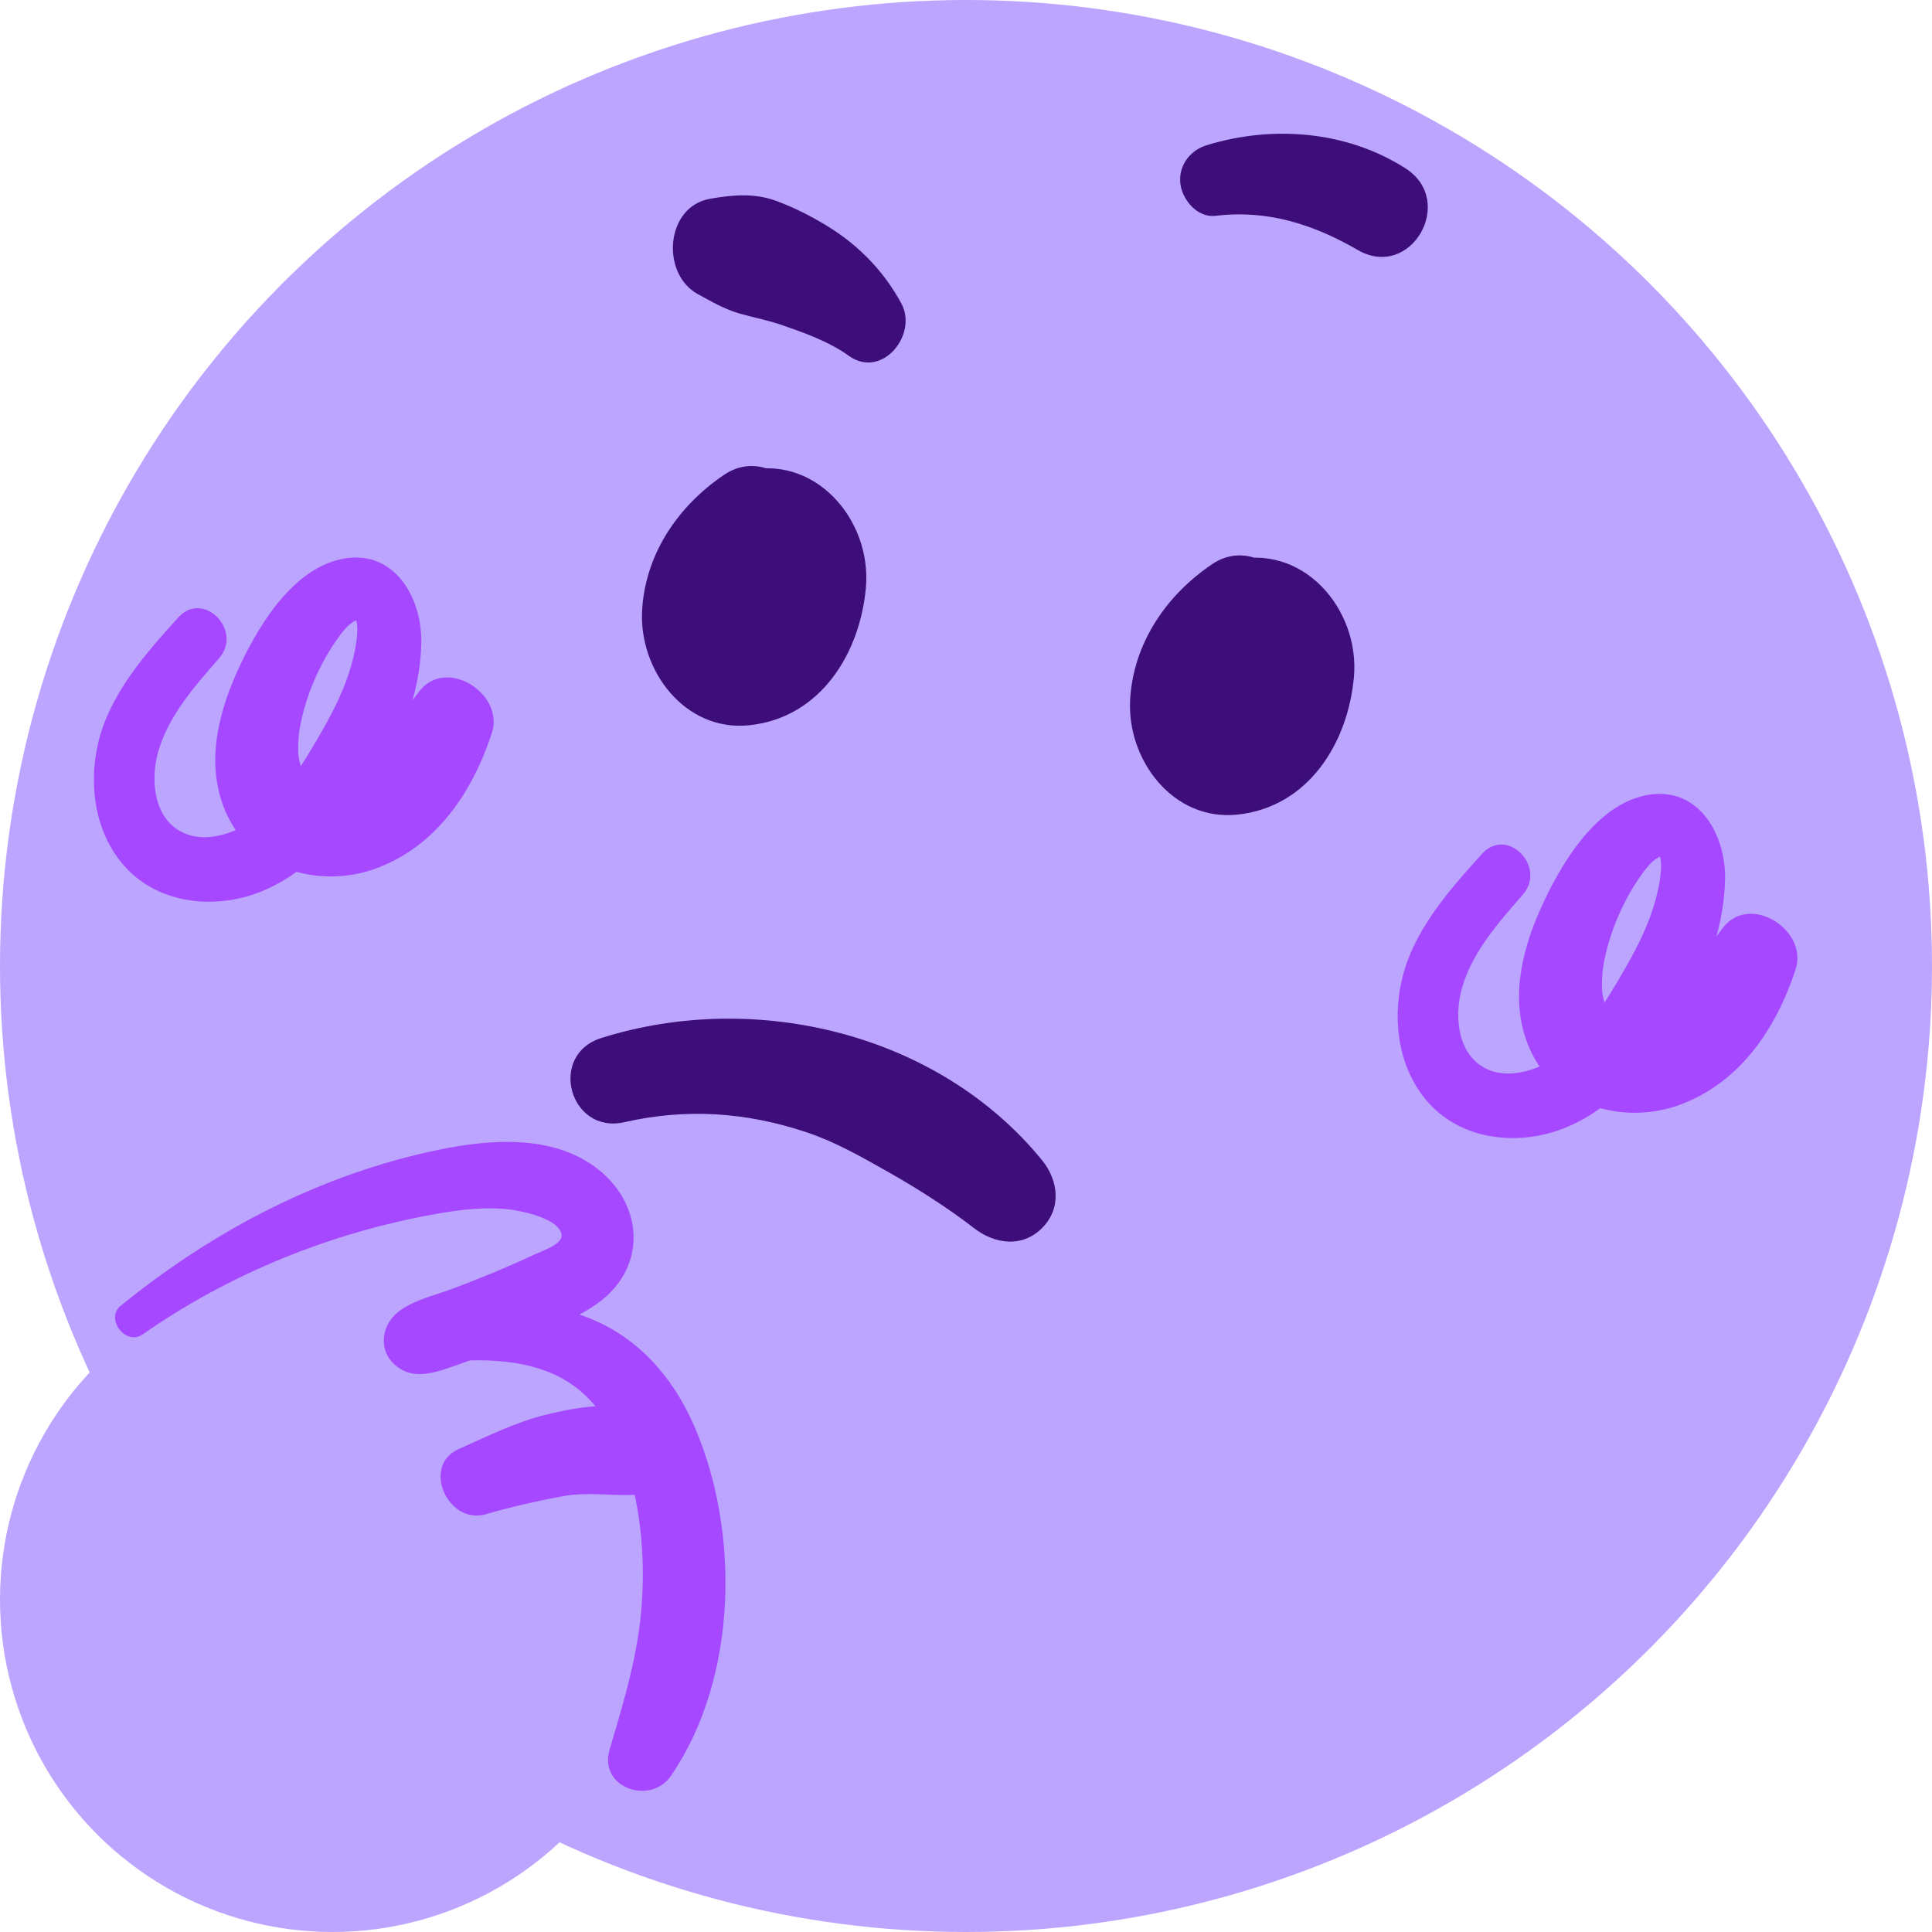
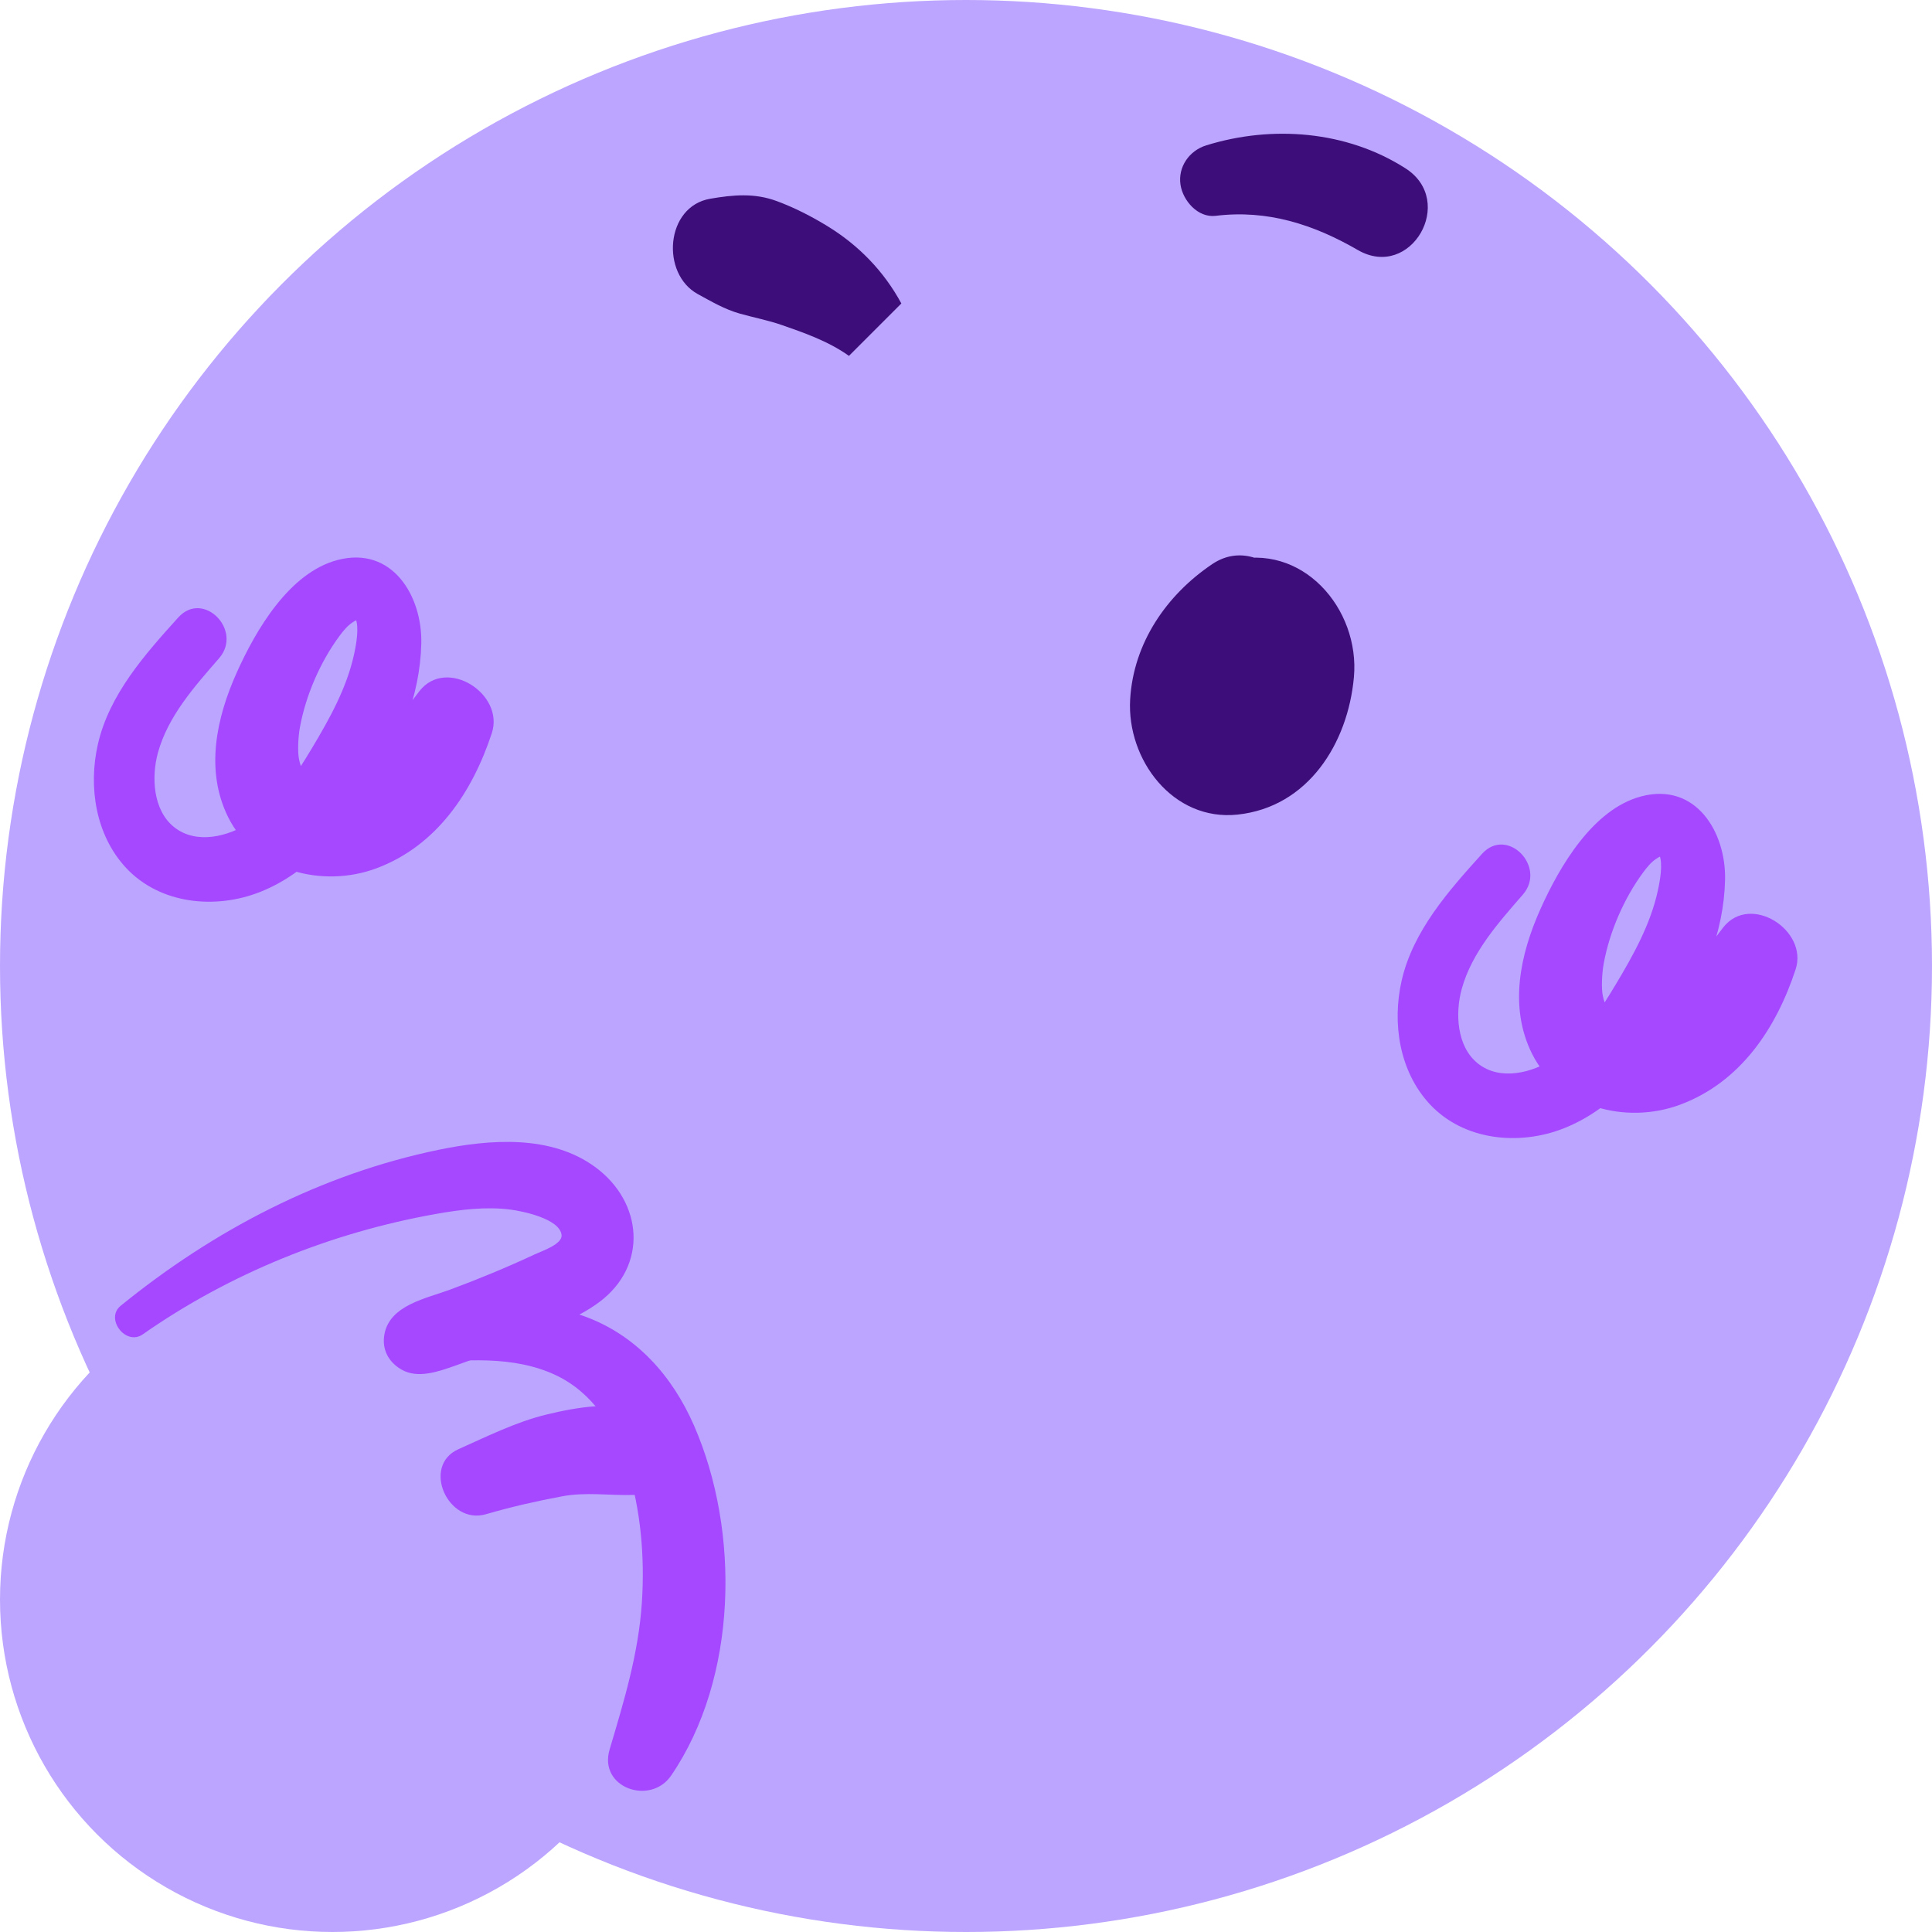
<svg xmlns="http://www.w3.org/2000/svg" height="500.0" id="Layer_1" preserveAspectRatio="xMidYMid meet" version="1.1" viewBox="0.0 0.0 500.0 500.0" width="500.0" x="0" xml:space="preserve" y="0" zoomAndPan="magnify">
  <g id="change1_1">
    <circle cx="250" cy="250" fill="#bca5ff" r="250" />
  </g>
  <g id="change2_5">
    <path d="M313.745,145.979c-11.877,7.989-20.422,20.469-21.263,35.036c-0.9,15.578,11.065,31.577,27.79,29.803 c18.262-1.937,28.567-18.431,30.118-35.561c1.599-17.668-13.396-35.147-32.067-30.039c-5.33,1.458-10.35,6.019-11.559,11.559 c-0.045,0.208-0.091,0.416-0.136,0.625c-1.156,5.295-0.209,11.288,3.996,15.116c2.348,2.137,4.707,3.649,7.7,4.617 c1.84,0.438,3.698,0.637,5.571,0.598c-0.677-0.113-1.354-0.226-2.031-0.34c-1.646-0.541-3.246-1.772-4.097-3.305 c-0.953-1.717-0.104-2.954-0.76-0.504c0.825-3.079-0.706,2.013-0.736,2.128c-1.165,4.407,1.347-2.322-0.672,1.752 c-0.952,1.469-1.085,1.756-0.401,0.861c0.725-0.862,0.488-0.657-0.71,0.616c1.769-1.015,2.127-1.839,4.428-1.703 c1.999,0.118,3.249,1.335,4.757,2.477c0.346,0.509,0.692,1.019,1.038,1.528c-0.875-1.568-0.857-1.38,0.054,0.566 c-0.116-0.409-0.231-0.818-0.347-1.227c0.174,2.17,0.194,2.314,0.061,0.433c0.045-0.947,0.743-4.362-0.064-1.127 c0.367-1.471,0.696-2.947,1.259-4.361c-0.788,1.977,0.294-0.378,0.722-1.115c0.37-0.661,0.77-1.303,1.202-1.925 c-0.68,0.804-0.684,0.818-0.011,0.043c1.163-1.345,2.461-2.519,3.82-3.661C344.006,158.281,327.462,136.752,313.745,145.979 L313.745,145.979z" fill="#3d0e79" />
  </g>
  <g id="change2_2">
    <path d="M314.629,55.855c13.335-1.64,25.305,2.212,36.778,8.852c13.706,7.932,25.568-12.664,12.35-21.128 c-15.194-9.729-34.494-11.263-51.596-5.955c-4.384,1.361-7.342,5.569-6.648,10.183C306.13,51.906,309.991,56.426,314.629,55.855 L314.629,55.855z" fill="#3d0e79" />
  </g>
  <g id="change2_3">
-     <path d="M233.27,78.538c-4.528-8.369-11.062-15.072-19.14-20.021c-4.123-2.526-8.549-4.789-13.086-6.469 c-5.803-2.148-11.273-1.637-17.235-0.617c-11.62,1.989-12.847,19.409-3.225,24.675c3.54,1.937,6.961,3.95,10.892,5.059 c3.676,1.037,7.385,1.733,11.006,3.003c5.176,1.815,11.822,4.058,17.223,7.934C228.239,98.227,237.634,86.605,233.27,78.538 L233.27,78.538z" fill="#3d0e79" />
+     <path d="M233.27,78.538c-4.528-8.369-11.062-15.072-19.14-20.021c-4.123-2.526-8.549-4.789-13.086-6.469 c-5.803-2.148-11.273-1.637-17.235-0.617c-11.62,1.989-12.847,19.409-3.225,24.675c3.54,1.937,6.961,3.95,10.892,5.059 c3.676,1.037,7.385,1.733,11.006,3.003c5.176,1.815,11.822,4.058,17.223,7.934L233.27,78.538z" fill="#3d0e79" />
  </g>
  <g id="change1_2">
    <circle cx="86.029" cy="413.971" fill="#bca5ff" r="86.029" />
  </g>
  <g id="change2_4">
-     <path d="M161.609,290.418c16.096-3.671,31.551-2.571,47.014,2.578c7.163,2.385,13.632,5.988,21.133,10.247 c7.657,4.347,15.347,9.201,22.313,14.596c5.307,4.11,12.422,5.173,17.595,0c5.153-5.153,4.26-12.371,0-17.595 c-26.799-32.861-74.135-44.183-114.06-31.604C141.735,273.009,147.409,293.656,161.609,290.418L161.609,290.418z" fill="#3d0e79" />
-   </g>
+     </g>
  <g id="change2_1">
-     <path d="M187.444,122.85c-11.877,7.989-20.422,20.469-21.263,35.036c-0.9,15.578,11.065,31.577,27.79,29.803 c18.262-1.937,28.567-18.431,30.118-35.561c1.599-17.668-13.396-35.147-32.067-30.039c-5.33,1.458-10.35,6.019-11.559,11.559 c-0.045,0.208-0.091,0.416-0.136,0.625c-1.156,5.295-0.209,11.288,3.996,15.116c2.348,2.137,4.707,3.649,7.7,4.617 c1.84,0.438,3.698,0.637,5.571,0.598c-0.677-0.113-1.354-0.226-2.031-0.34c-1.646-0.541-3.246-1.772-4.097-3.305 c-0.953-1.717-0.104-2.954-0.76-0.504c0.825-3.079-0.706,2.013-0.736,2.128c-1.165,4.407,1.347-2.322-0.672,1.752 c-0.952,1.469-1.085,1.756-0.401,0.861c0.725-0.862,0.488-0.657-0.71,0.616c1.769-1.015,2.127-1.839,4.428-1.703 c1.999,0.118,3.249,1.335,4.757,2.477c0.346,0.509,0.692,1.019,1.038,1.528c-0.875-1.568-0.857-1.38,0.054,0.566 c-0.116-0.409-0.231-0.818-0.347-1.227c0.174,2.17,0.194,2.314,0.061,0.433c0.045-0.947,0.743-4.362-0.064-1.127 c0.367-1.471,0.696-2.947,1.259-4.361c-0.788,1.977,0.294-0.378,0.722-1.115c0.37-0.661,0.77-1.303,1.202-1.925 c-0.68,0.804-0.684,0.818-0.011,0.043c1.163-1.345,2.461-2.519,3.82-3.661C217.705,135.152,201.161,113.623,187.444,122.85 L187.444,122.85z" fill="#3d0e79" />
-   </g>
+     </g>
  <g>
    <g id="change3_3">
      <path d="M46.14,159.797c-8.608,9.527-17.865,19.926-20.807,32.815c-2.51,10.997-0.603,23.508,7.283,31.982 c8.786,9.441,23.154,10.822,34.718,6.234c12.511-4.963,21.165-15.575,28.438-26.485c7.504-11.257,12.94-24.083,13.259-37.794 c0.287-12.32-7.532-25.322-21.655-21.626c-12.545,3.282-21.202,18.204-26.106,29.135c-5.265,11.736-8.222,25.278-2.245,37.379 c6.918,14.005,24.432,18.489,38.404,13.276c15.58-5.813,24.834-19.714,29.855-34.99c3.334-10.145-11.695-19.794-18.715-10.894 c-5.221,6.618-9.566,14.464-16.076,19.97c-2.212,1.871-3.73,2.622-7.162,3.318c1.093-0.221-2.253,0.149-2.92,0.11 c-0.724-0.043-0.988,0.074-2.308-0.709c-1.179-0.7-2.225-2.554-2.721-5.025c-0.381-1.898-0.239-5.646,0.233-8.243 c1.496-8.239,5.269-16.959,10.257-23.687c0.898-1.212,1.981-2.555,3.251-3.413c0.595-0.401,1.191-0.765,1.892-0.931 c-0.076,0.018-0.973-0.126-1.009-0.211c0.986,2.313,0.222,6.58-0.367,9.297c-1.884,8.695-6.345,16.706-10.883,24.277 c-4.209,7.022-8.99,14.538-15.93,19.168c-5.595,3.733-14.006,5.923-19.782,1.295c-5.487-4.397-5.883-13.026-4.164-19.269 c2.61-9.471,9.518-17.171,15.816-24.418C62.952,163.155,52.625,152.621,46.14,159.797L46.14,159.797z" fill="#a548ff" />
    </g>
    <g id="change3_2">
      <path d="M383.554,220.964c-8.608,9.527-17.865,19.926-20.807,32.815c-2.51,10.997-0.603,23.508,7.283,31.982 c8.786,9.441,23.154,10.822,34.718,6.234c12.511-4.963,21.165-15.575,28.438-26.485c7.504-11.257,12.94-24.083,13.259-37.794 c0.287-12.32-7.532-25.322-21.655-21.626c-12.545,3.282-21.202,18.204-26.106,29.135c-5.265,11.736-8.222,25.278-2.245,37.379 c6.918,14.005,24.432,18.489,38.404,13.276c15.58-5.813,24.835-19.714,29.855-34.99c3.334-10.145-11.695-19.794-18.715-10.894 c-5.221,6.618-9.566,14.464-16.076,19.97c-2.212,1.871-3.73,2.622-7.162,3.318c1.093-0.221-2.253,0.149-2.92,0.11 c-0.724-0.043-0.988,0.074-2.308-0.709c-1.179-0.7-2.225-2.554-2.721-5.025c-0.381-1.898-0.239-5.646,0.233-8.243 c1.496-8.239,5.269-16.959,10.257-23.687c0.898-1.212,1.981-2.555,3.251-3.413c0.595-0.401,1.191-0.765,1.892-0.931 c-0.076,0.018-0.973-0.126-1.009-0.211c0.986,2.313,0.222,6.58-0.367,9.297c-1.884,8.695-6.345,16.706-10.883,24.277 c-4.209,7.022-8.99,14.538-15.93,19.168c-5.595,3.733-14.006,5.923-19.782,1.295c-5.487-4.397-5.883-13.026-4.164-19.269 c2.61-9.471,9.518-17.171,15.816-24.419C400.366,224.322,390.039,213.787,383.554,220.964L383.554,220.964z" fill="#a548ff" />
    </g>
    <g id="change3_4">
      <path d="M36.941,345.331c22.552-15.771,48.758-26.335,75.842-31.156c6.303-1.122,12.957-1.961,19.354-1.13 c3.058,0.397,12.645,2.33,13.193,6.52c0.317,2.425-5.02,4.166-6.989,5.087c-7.161,3.347-14.471,6.361-21.881,9.111 c-6.065,2.251-15.551,3.975-16.96,11.489c-0.727,3.874,0.966,7.18,4.349,9.16c4.33,2.534,9.818,0.469,14.148-1.047 c6.661-2.332,13.222-4.941,19.72-7.691c5.907-2.499,12.125-4.801,17.311-8.648c12.72-9.436,11.385-25.883-0.954-34.968 c-11.498-8.465-27.332-7.221-40.539-4.495c-30.456,6.286-58.282,20.846-82.302,40.368 C27.114,341.279,32.557,348.397,36.941,345.331L36.941,345.331z" fill="#a548ff" />
    </g>
    <g id="change3_1">
      <path d="M108.236,352.98c11.712-1.084,24.631-2.262,35.619,2.922c9.534,4.498,15.416,13.758,18.466,23.539 c3.527,11.311,4.573,23.489,3.798,35.276c-0.871,13.238-4.604,25.439-8.353,38.066c-2.932,9.876,10.555,14.6,15.936,6.718 c17.232-25.241,17.896-63.148,5.902-90.589c-5.636-12.894-15.015-23.435-28.442-28.283c-14.225-5.136-30.102-2.372-44.627-0.218 C99.465,341.46,101.056,353.645,108.236,352.98L108.236,352.98z" fill="#a548ff" />
    </g>
    <g id="change3_5">
      <path d="M125.751,391.88c6.516-1.896,13.024-3.382,19.691-4.628c6.311-1.179,12.268-0.166,18.574-0.362 c12.875-0.4,14.047-17.048,2.898-21.411c-7.744-3.031-17.58-1.298-25.42,0.589c-7.904,1.902-15.437,5.685-22.84,8.977 C109.025,379.326,115.9,394.746,125.751,391.88L125.751,391.88z" fill="#a548ff" />
    </g>
  </g>
</svg>